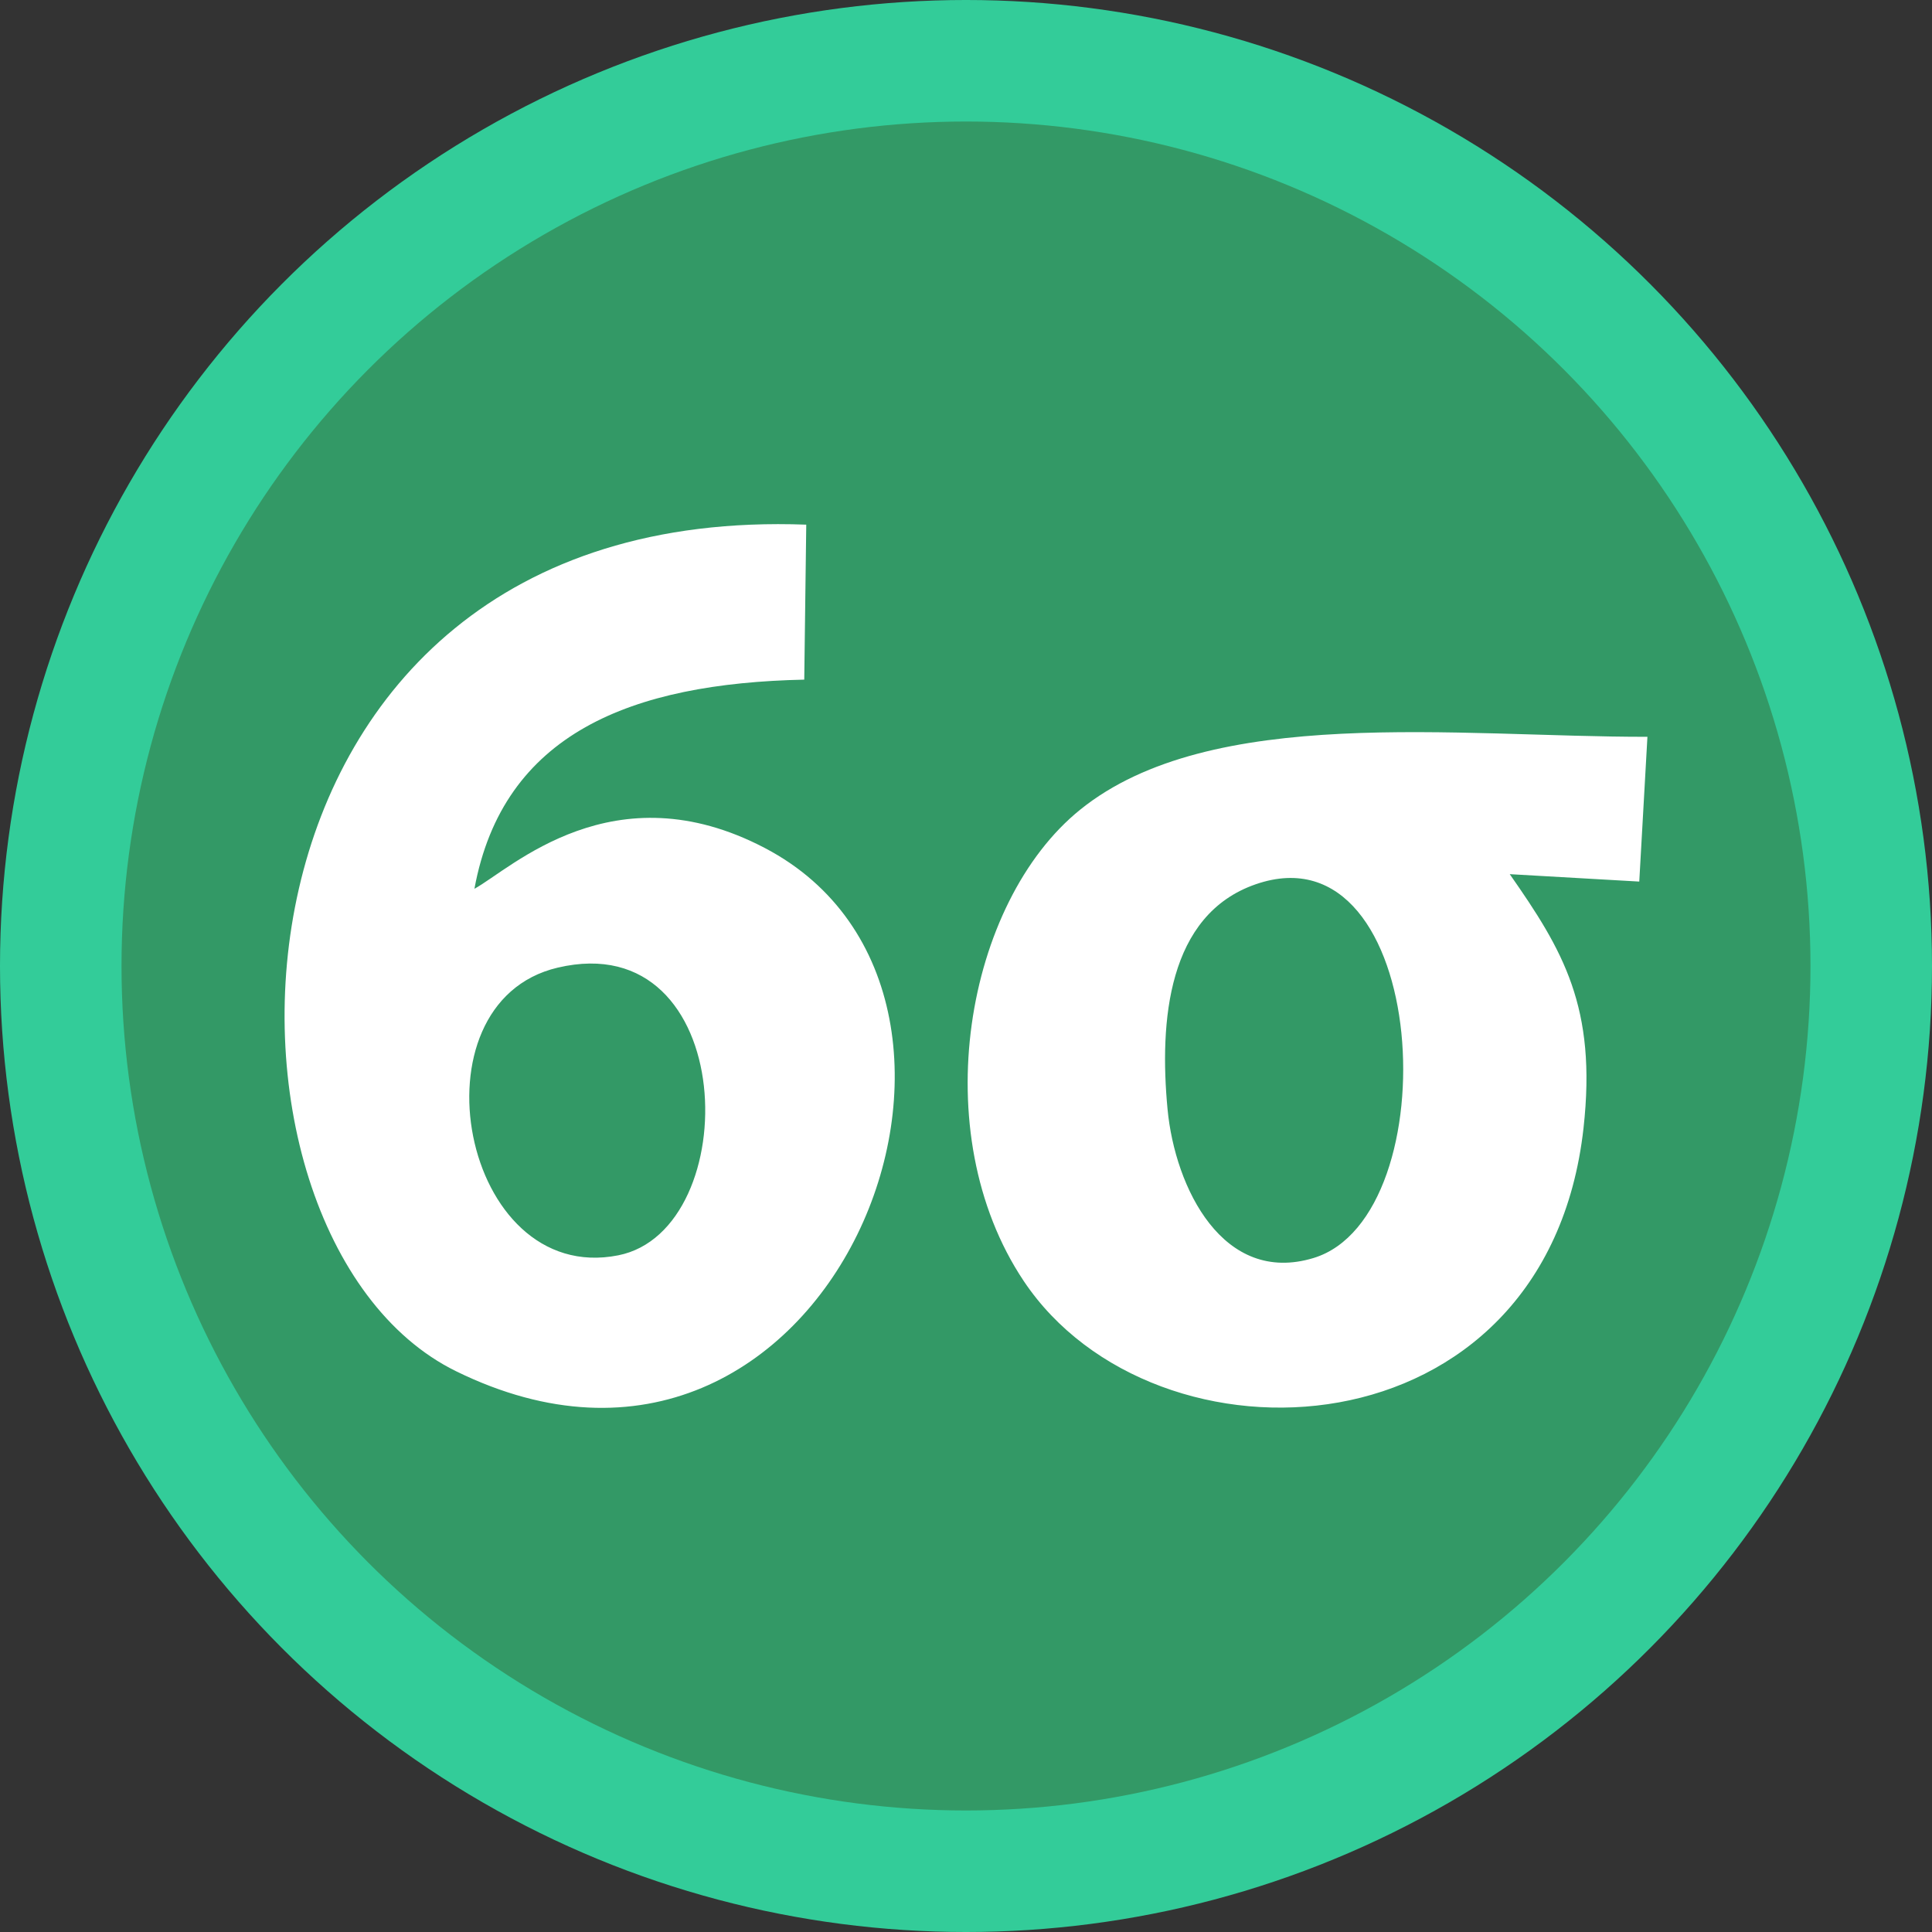
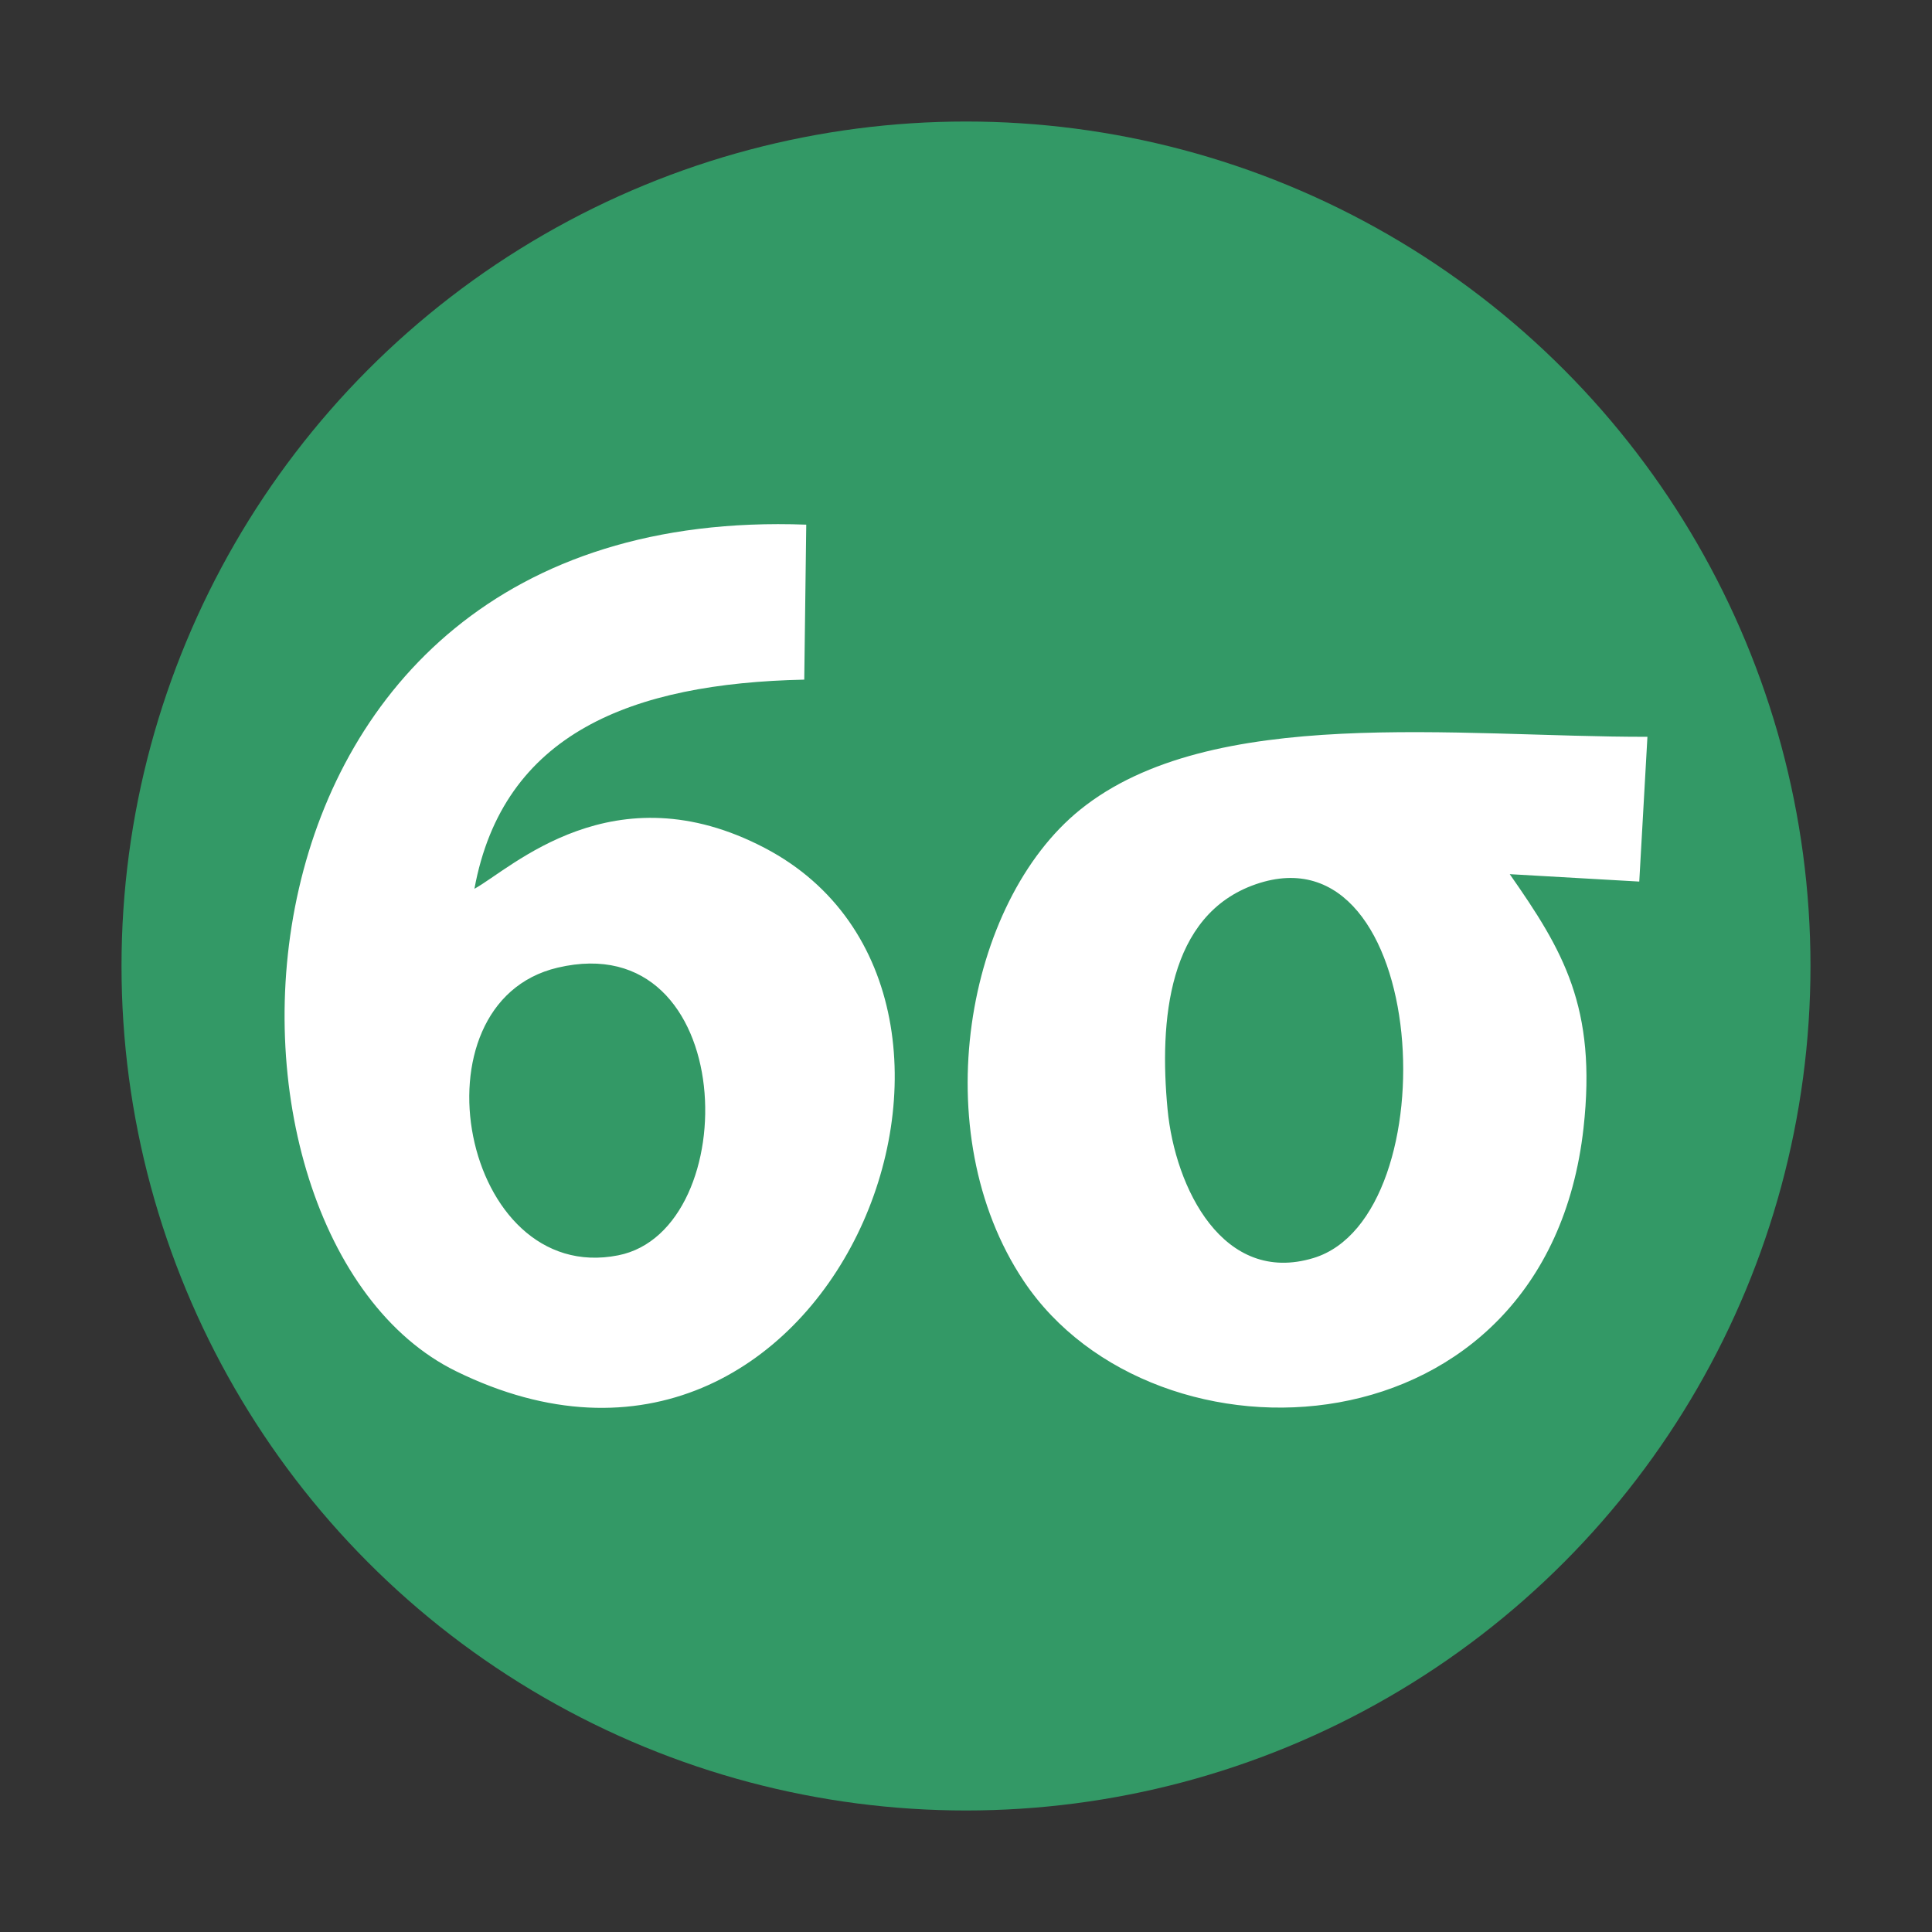
<svg xmlns="http://www.w3.org/2000/svg" xml:space="preserve" width="76.2mm" height="76.2mm" version="1.1" style="shape-rendering:geometricPrecision; text-rendering:geometricPrecision; image-rendering:optimizeQuality; fill-rule:evenodd; clip-rule:evenodd" viewBox="0 0 7619.98 7619.98">
  <rect x="0" y="0" width="7619.98" height="7619.98" fill="#333333" stroke="none" />
  <defs>
    <style type="text/css">
   
    .fil1 {fill:#339966}
    .fil0 {fill:#33CC99}
    .fil2 {fill:white}
   
  </style>
  </defs>
  <g id="Capa_x0020_1">
-     <circle class="fil0" cx="3809.99" cy="3809.99" r="3810" />
    <circle class="fil1" cx="3809.98" cy="3809.99" r="3330.71" />
-     <circle class="fil1" cx="3809.99" cy="3809.99" r="3066.28" />
    <path class="fil2" d="M1871.17 3505.48c113.08,-613.99 620.04,-810.34 1300.88,-824.94l7.88 -611.24c-2413.15,-90.4 -2462.73,2807.28 -1381.78,3338.66 1473.3,724.24 2342.08,-1473.75 1219.04,-2063.01 -597.37,-313.44 -1000.78,80.82 -1146.02,160.53zm4083.41 -57.71l510.82 29.23 32.21 -570.98c-749.84,0.9 -1721.84,-128.65 -2237.27,287.43 -451.86,364.76 -614.38,1272.64 -222.77,1858.81 516.93,773.78 2062.31,704.35 2208.01,-603.35 53.12,-476.82 -81.46,-701.3 -291,-1001.14zm-1001.58 39.75c-347.93,120.21 -380.87,540.52 -348.09,887.16 29.48,311.62 219.76,695.22 575.79,587.01 539.55,-163.98 460.37,-1711.87 -227.7,-1474.17zm-2753.7 329.02c-588.93,138.8 -379.1,1257.26 239.18,1134.56 501.89,-99.59 478.3,-1303.66 -239.18,-1134.56z" />
  </g>
</svg>